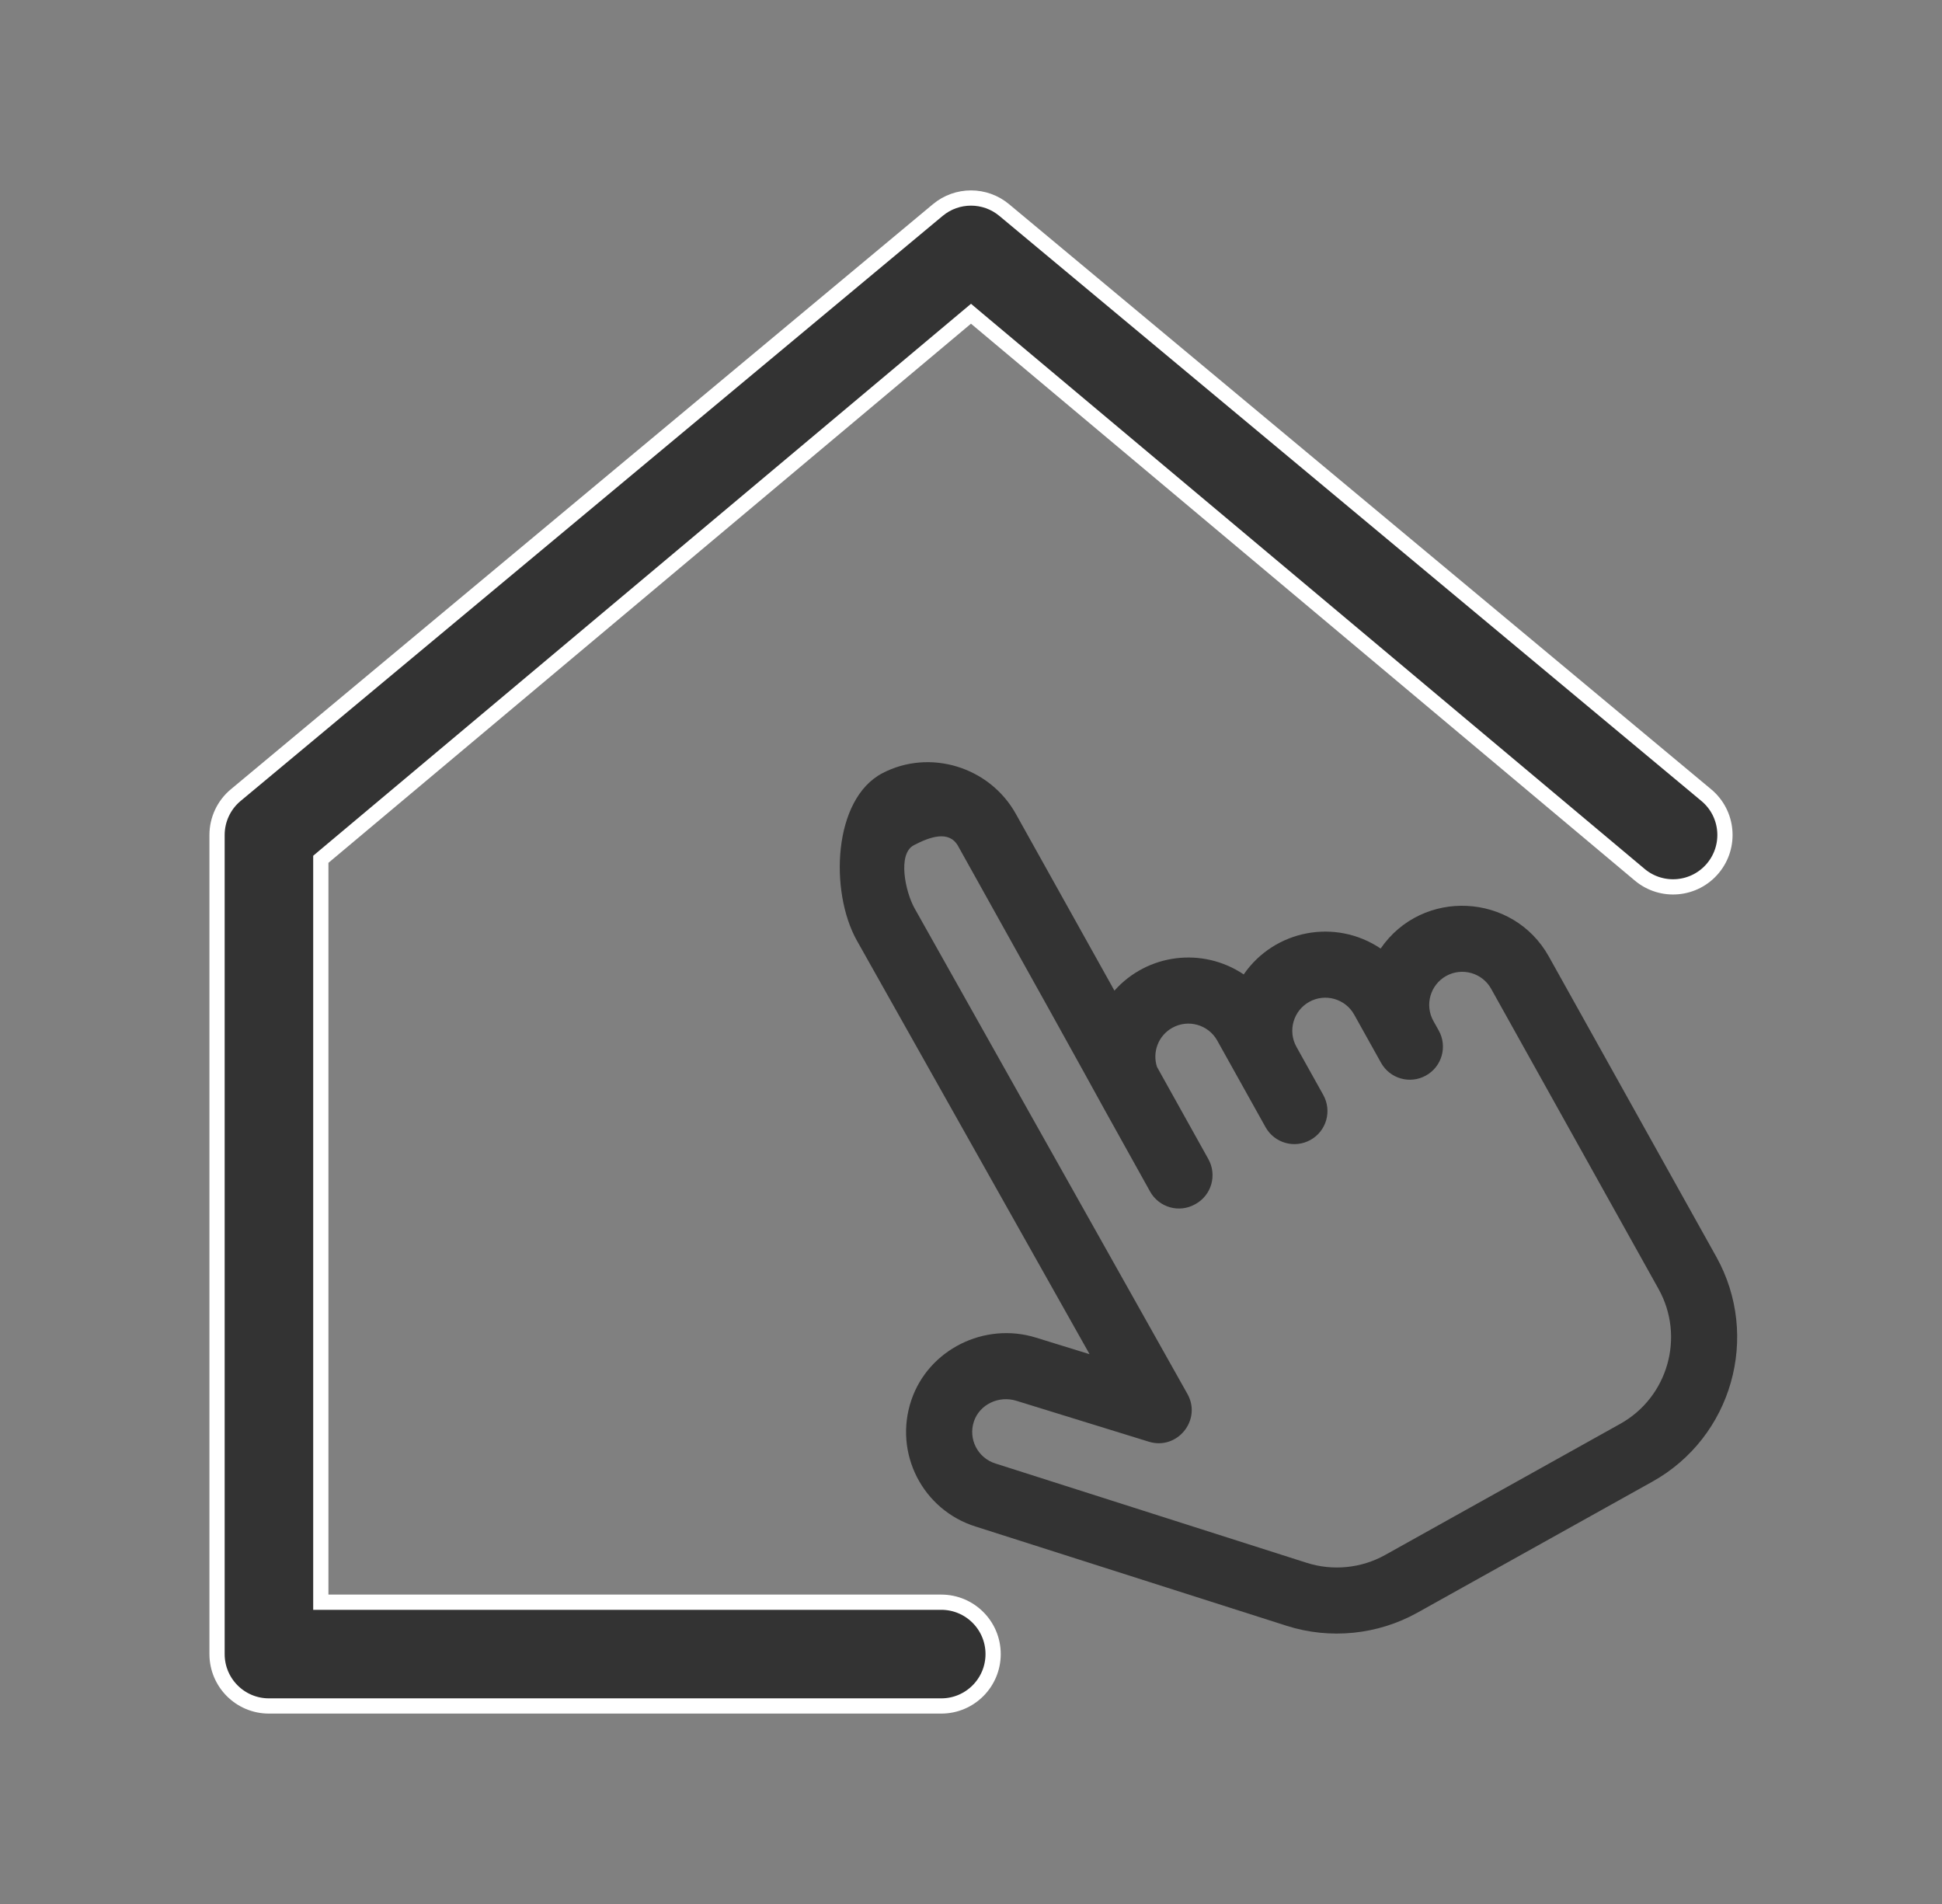
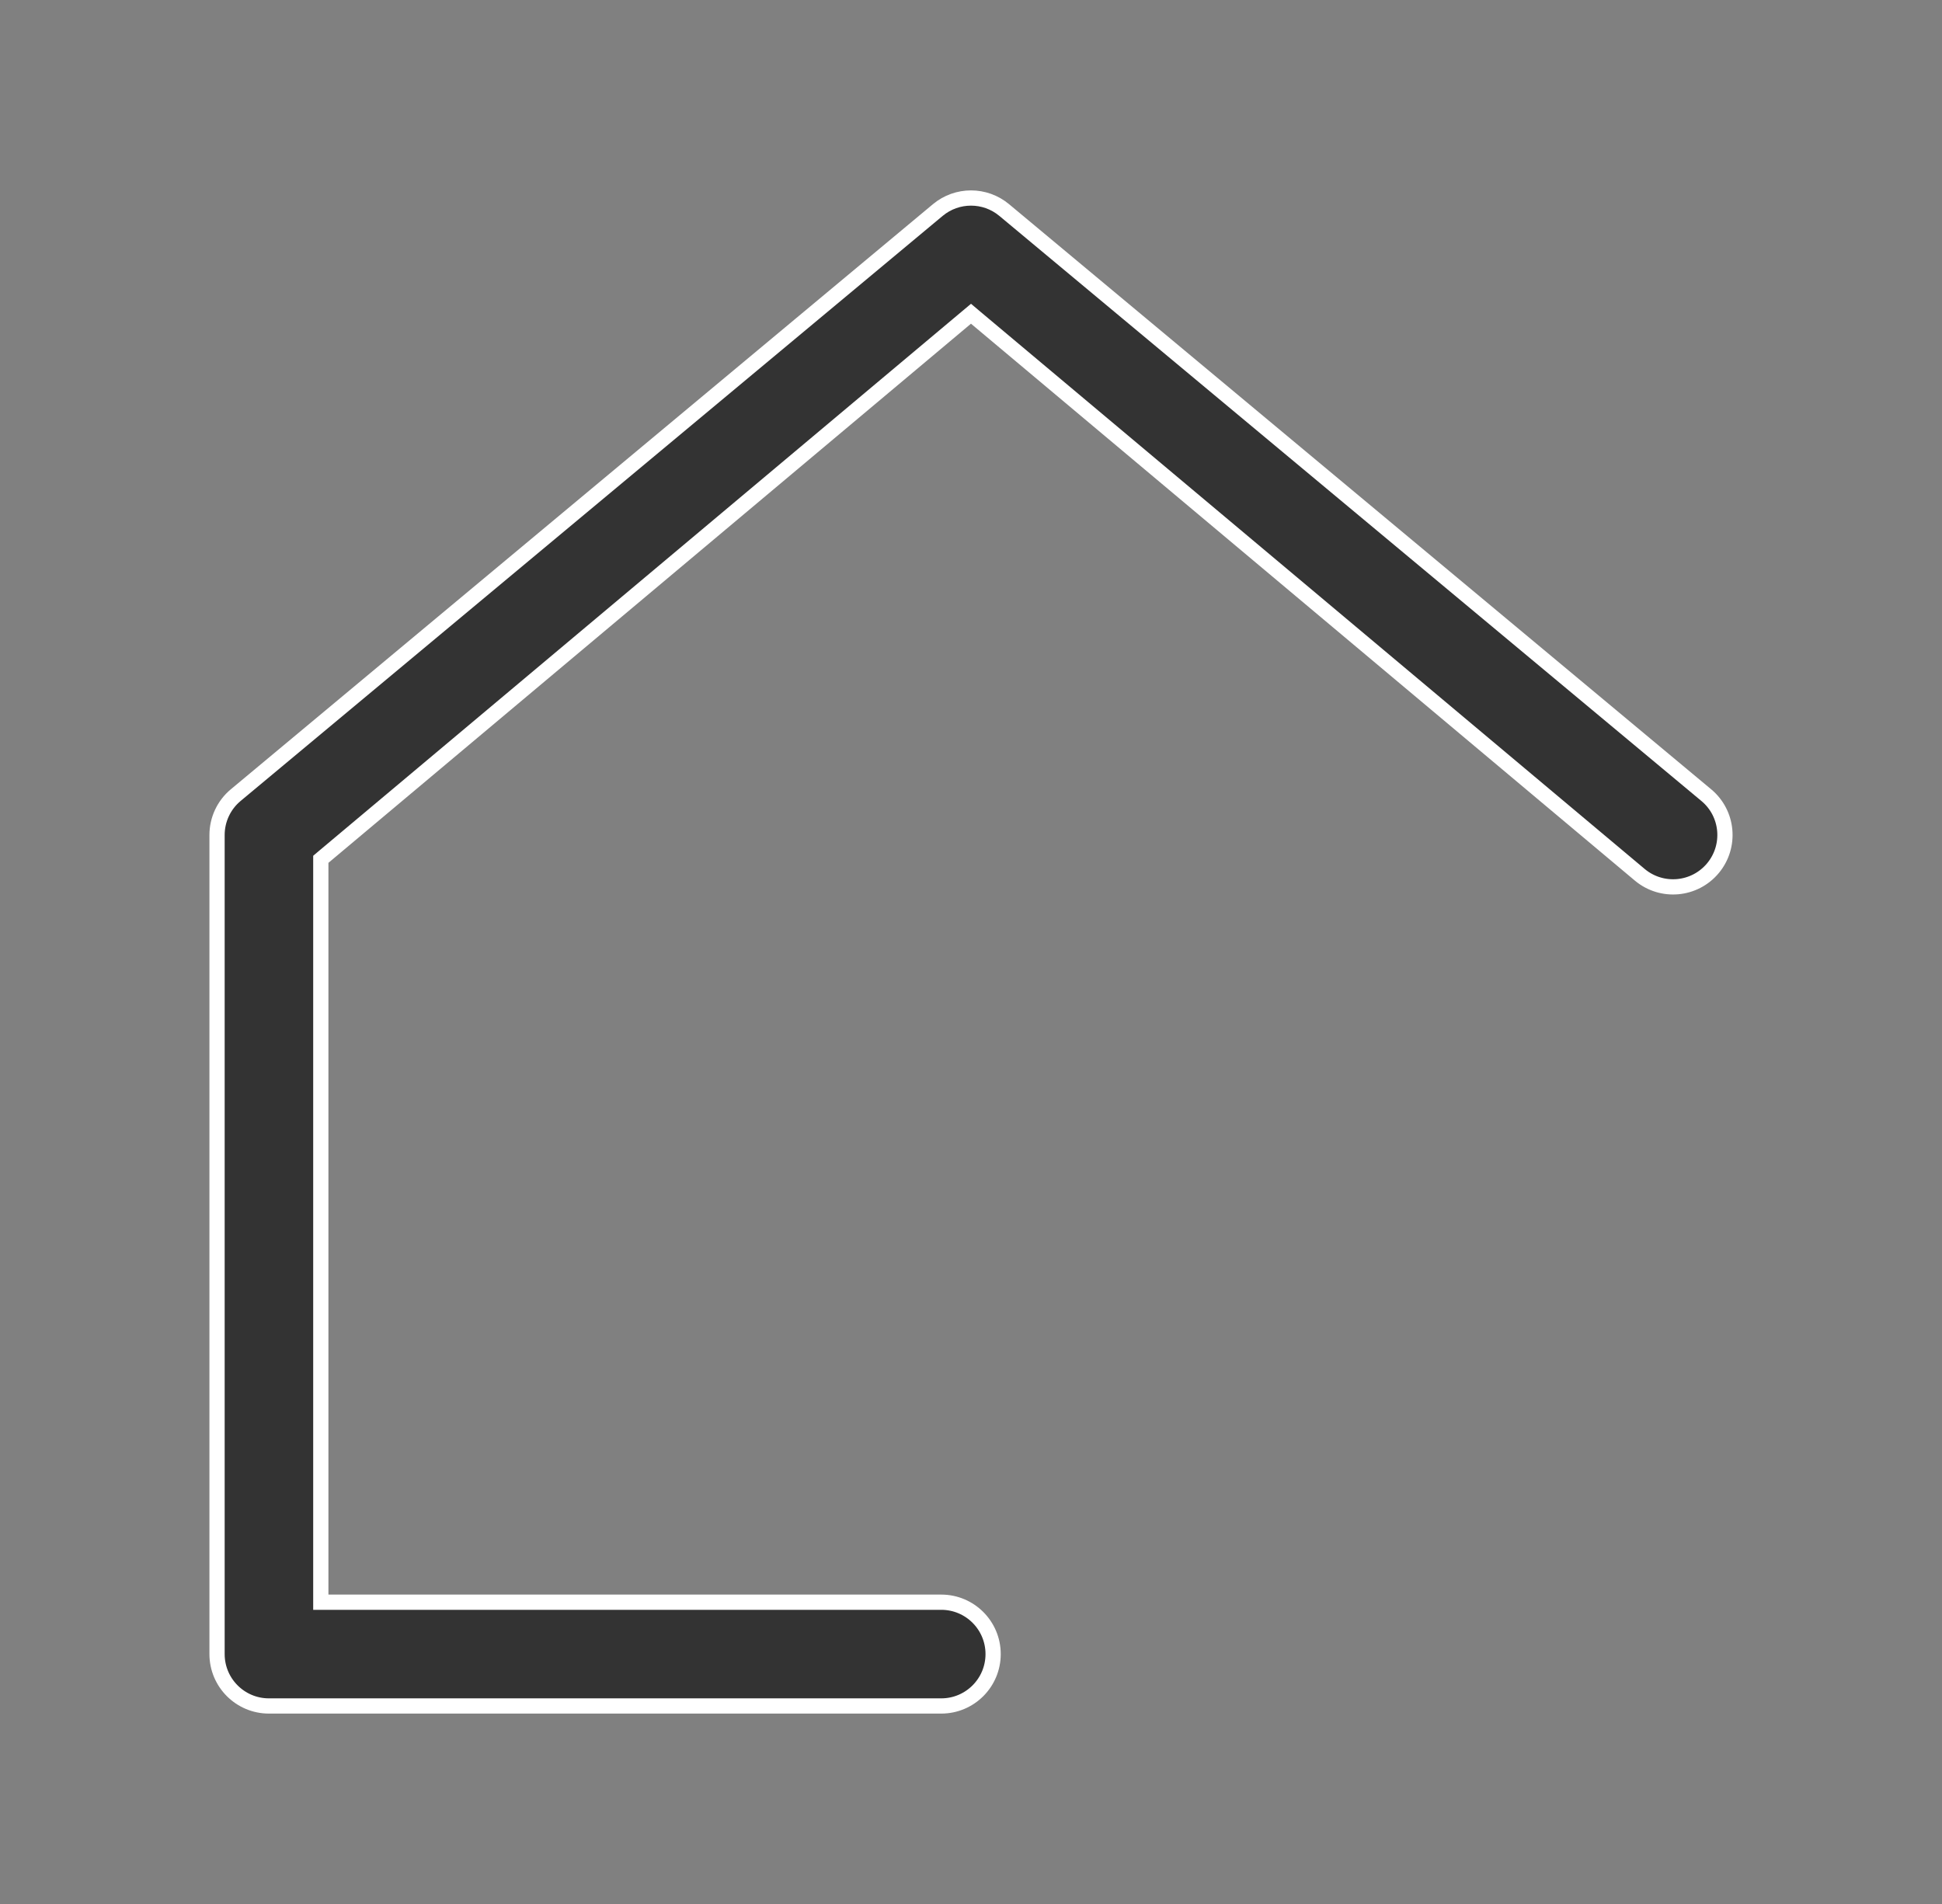
<svg xmlns="http://www.w3.org/2000/svg" width="51" height="50" viewBox="0 0 51 50" fill="none">
  <rect x="0" y="0" width="51" height="50" fill="#808080" stroke="none" />
  <path d="M6.19 20.881L6.19 20.881L24.628 5.516L24.628 5.516C25.133 5.095 25.867 5.095 26.372 5.516L26.372 5.516L44.81 20.881C45.388 21.362 45.466 22.221 44.984 22.8C44.502 23.378 43.643 23.456 43.065 22.974L25.628 8.347L25.5 8.239L25.371 8.347L8.496 22.506L8.425 22.566V22.659V41.875V42.075H8.625H24.719C25.471 42.075 26.081 42.685 26.081 43.437C26.081 44.19 25.471 44.8 24.719 44.8H7.062C6.31 44.8 5.7 44.19 5.7 43.437V21.927C5.7 21.523 5.88 21.139 6.19 20.881Z" fill="#333333" stroke="white" stroke-width="0.4" />
-   <path d="M36.258 24.909C35.068 24.11 33.467 24.42 32.662 25.589C31.581 24.863 30.132 25.043 29.267 26.015L26.677 21.372C25.987 20.135 24.416 19.656 23.175 20.304C21.874 20.982 21.784 23.411 22.5 24.695L28.614 35.562L27.203 35.126C25.849 34.708 24.383 35.443 23.934 36.766C23.461 38.161 24.233 39.657 25.627 40.09L33.79 42.695C34.928 43.058 36.179 42.932 37.223 42.35L43.396 38.908C45.486 37.742 46.238 35.093 45.072 33.003L40.675 25.119C39.738 23.44 37.35 23.322 36.258 24.909ZM43.556 33.849C44.255 35.103 43.804 36.692 42.55 37.391L36.377 40.834C35.751 41.184 35 41.259 34.317 41.041C34.288 41.032 26.173 38.442 26.143 38.433C25.679 38.289 25.42 37.791 25.578 37.324C25.728 36.883 26.227 36.642 26.69 36.785L30.17 37.86C30.917 38.091 31.565 37.29 31.185 36.608L24.016 23.849C23.778 23.423 23.561 22.424 24 22.195C24.416 21.978 24.925 21.794 25.161 22.218C29.814 30.559 27.691 26.786 30.203 31.291C30.437 31.711 30.97 31.863 31.391 31.622C31.816 31.391 31.968 30.858 31.733 30.438L30.385 28.019C30.257 27.632 30.417 27.196 30.786 26.991C31.204 26.757 31.734 26.908 31.967 27.326L33.235 29.6C33.469 30.019 33.997 30.169 34.416 29.935C34.835 29.702 34.985 29.173 34.751 28.754L34.047 27.491C33.814 27.073 33.964 26.543 34.382 26.31C34.8 26.077 35.33 26.227 35.563 26.645L36.268 27.909C36.501 28.328 37.03 28.478 37.448 28.244C37.867 28.011 38.017 27.482 37.784 27.063L37.643 26.811C37.41 26.393 37.56 25.863 37.978 25.63C38.396 25.397 38.926 25.547 39.159 25.965L43.556 33.849Z" fill="#333333" />
</svg>